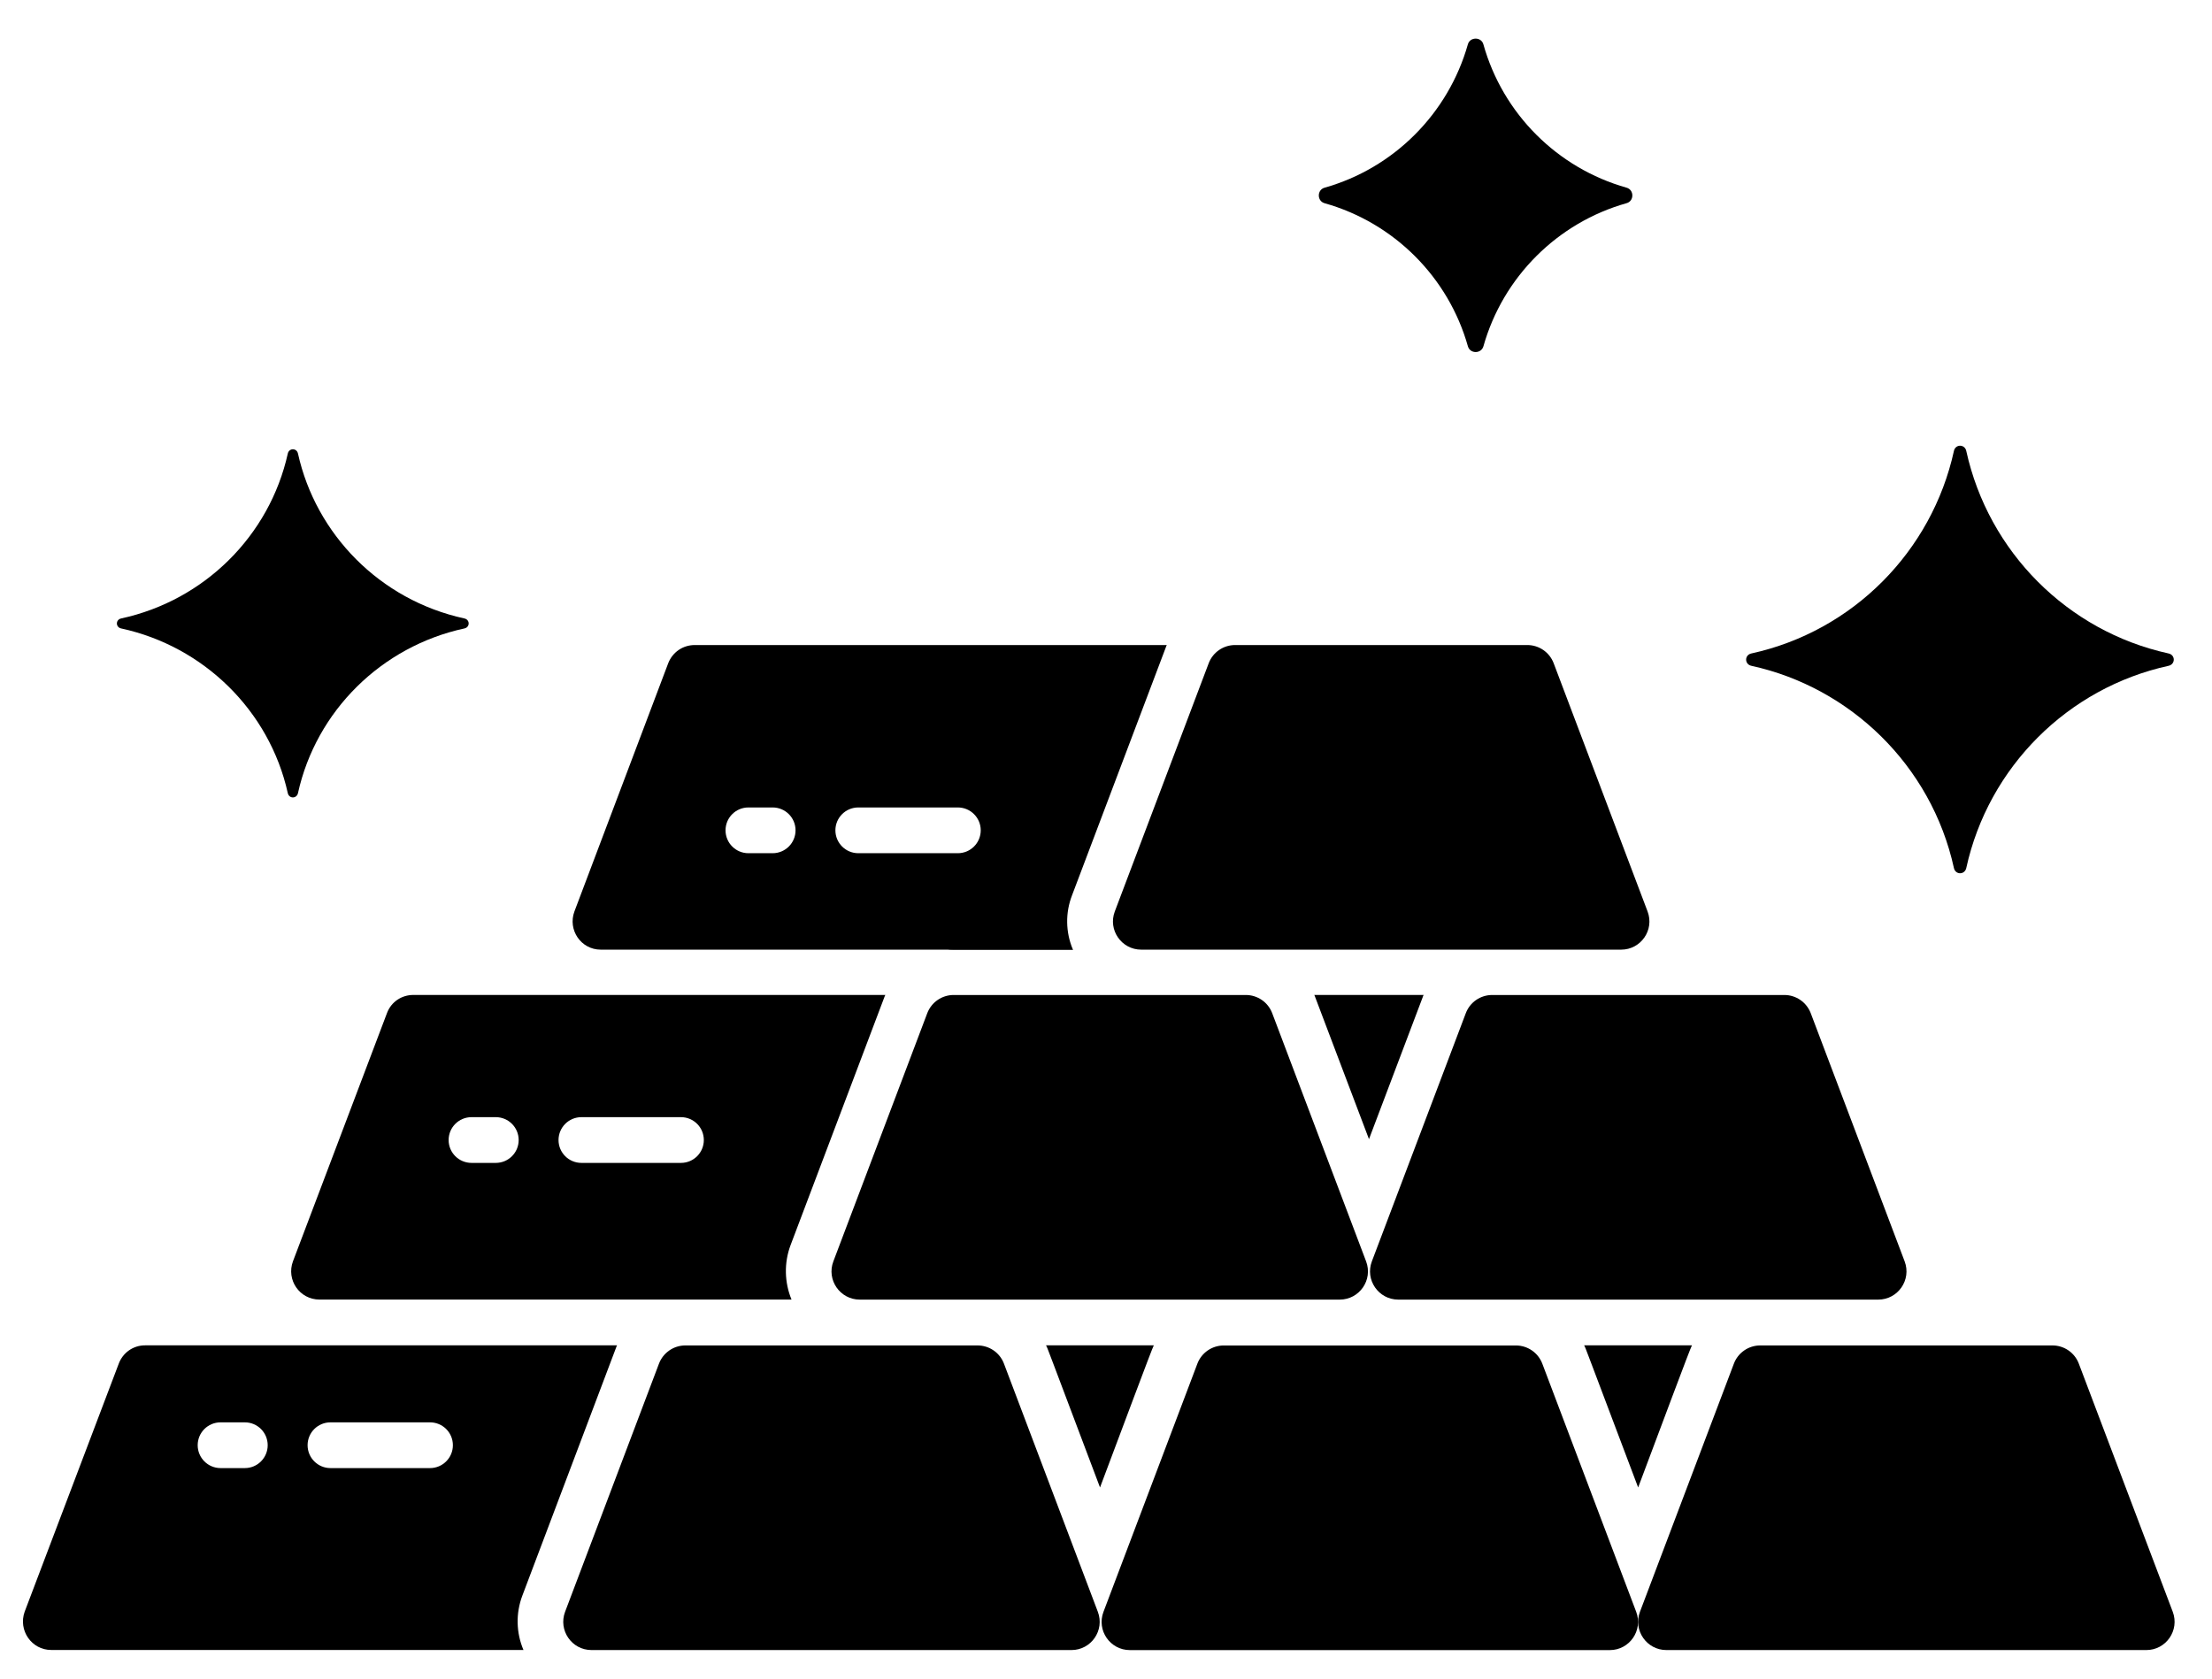
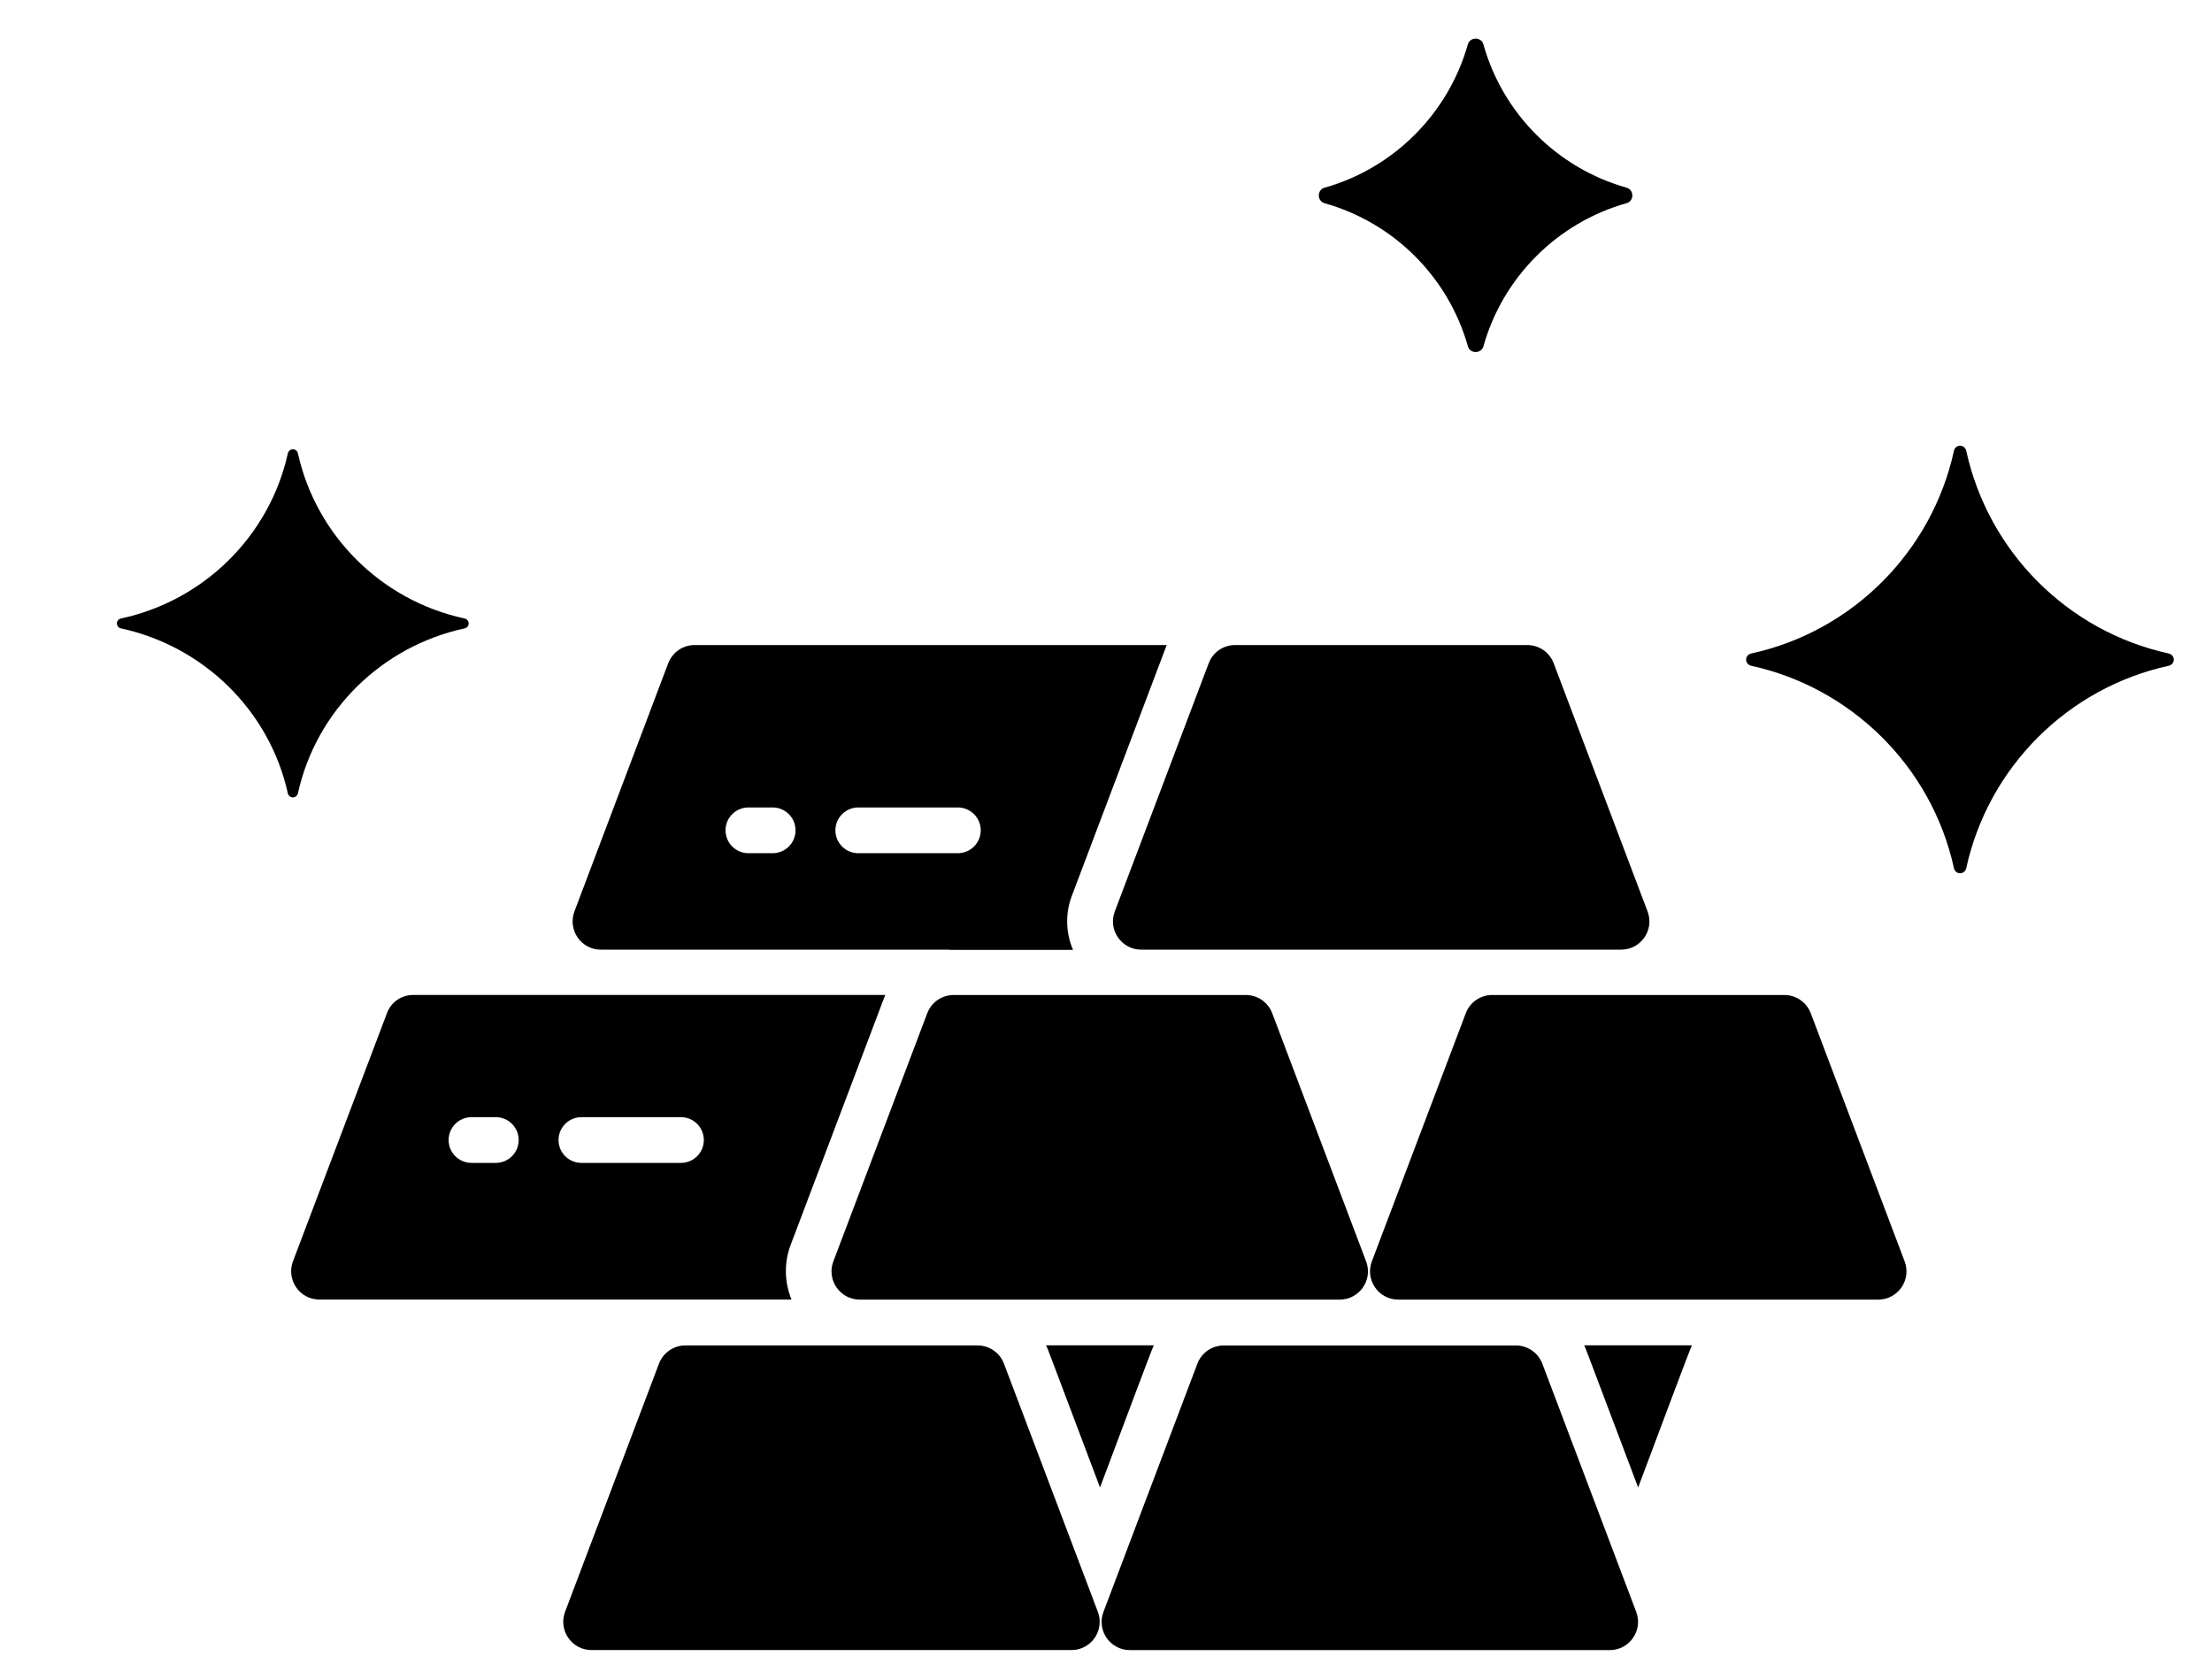
<svg xmlns="http://www.w3.org/2000/svg" fill="none" viewBox="0 0 54 41" height="41" width="54">
  <path fill="black" d="M37.929 16.195L40.221 22.255C40.392 22.706 40.059 23.188 39.576 23.188H27.86C27.378 23.188 27.044 22.706 27.215 22.255L29.507 16.195C29.609 15.927 29.865 15.75 30.152 15.75H37.284C37.571 15.75 37.828 15.927 37.929 16.195Z" />
  <path fill="black" d="M26.194 23.188H23.143C23.187 23.177 23.238 23.177 23.282 23.177H26.188C26.188 23.182 26.194 23.188 26.194 23.188Z" />
  <path fill="black" d="M31.058 24.741L33.35 30.8C33.521 31.251 33.188 31.733 32.705 31.733H20.989C20.507 31.733 20.173 31.251 20.344 30.8L22.636 24.741C22.738 24.472 22.994 24.295 23.281 24.295H30.413C30.7 24.295 30.957 24.472 31.058 24.741Z" />
  <path fill="black" d="M44.205 24.741L46.497 30.8C46.667 31.251 46.334 31.733 45.852 31.733H34.135C33.653 31.733 33.32 31.251 33.49 30.8L35.783 24.741C35.884 24.472 36.141 24.295 36.428 24.295H43.56C43.846 24.295 44.103 24.472 44.205 24.741Z" />
  <path fill="black" d="M24.509 33.297L26.801 39.356C26.972 39.808 26.639 40.29 26.157 40.29H14.44C13.958 40.29 13.625 39.808 13.795 39.356L16.087 33.297C16.189 33.029 16.445 32.852 16.732 32.852H23.864C24.151 32.852 24.408 33.029 24.509 33.297Z" />
  <path fill="black" d="M37.652 33.299L39.944 39.358C40.114 39.809 39.781 40.291 39.299 40.291H27.583C27.1 40.291 26.767 39.809 26.938 39.358L29.23 33.299C29.331 33.03 29.588 32.853 29.875 32.853H37.007C37.294 32.853 37.55 33.03 37.652 33.299Z" />
-   <path fill="black" d="M50.749 33.297L53.042 39.356C53.212 39.808 52.879 40.29 52.397 40.29H40.68C40.198 40.29 39.865 39.808 40.035 39.356L42.328 33.297C42.429 33.029 42.686 32.852 42.972 32.852H50.105C50.391 32.852 50.648 33.029 50.749 33.297Z" />
  <path fill="black" d="M28.463 15.8C28.468 15.783 28.474 15.767 28.485 15.75H16.962C16.672 15.75 16.42 15.923 16.314 16.191L14.023 22.255C13.855 22.707 14.185 23.188 14.665 23.188H26.194C26.194 23.188 26.188 23.182 26.188 23.177C26.015 22.763 26.004 22.288 26.172 21.858L28.463 15.8ZM18.862 20.833H18.27C17.962 20.833 17.712 20.583 17.712 20.274C17.712 19.966 17.962 19.716 18.27 19.716H18.862C19.171 19.716 19.421 19.966 19.421 20.274C19.421 20.583 19.171 20.833 18.862 20.833ZM23.383 20.833H20.953C20.644 20.833 20.394 20.583 20.394 20.274C20.394 19.966 20.644 19.716 20.953 19.716H23.383C23.692 19.716 23.942 19.966 23.942 20.274C23.942 20.583 23.692 20.833 23.383 20.833Z" />
  <path fill="black" d="M9.448 24.735L7.152 30.798C6.984 31.251 7.314 31.732 7.8 31.732H19.323C19.149 31.312 19.138 30.832 19.3 30.402L21.591 24.344C21.597 24.327 21.603 24.311 21.614 24.294H10.091C9.8 24.294 9.549 24.467 9.448 24.735ZM14.194 27.278H16.624C16.932 27.278 17.182 27.528 17.182 27.837C17.182 28.145 16.932 28.395 16.624 28.395H14.194C13.885 28.395 13.635 28.145 13.635 27.837C13.635 27.528 13.885 27.278 14.194 27.278ZM11.511 27.278H12.103C12.412 27.278 12.662 27.528 12.662 27.837C12.662 28.145 12.412 28.395 12.103 28.395H11.511C11.202 28.395 10.952 28.145 10.952 27.837C10.952 27.528 11.202 27.278 11.511 27.278Z" />
-   <path fill="black" d="M2.899 33.297L0.602 39.354C0.44 39.807 0.77 40.288 1.25 40.288H12.779C12.6 39.868 12.589 39.393 12.751 38.963L15.042 32.9C15.048 32.883 15.053 32.866 15.064 32.85H3.542C3.251 32.85 3 33.028 2.899 33.297ZM8.068 34.73H10.497C10.806 34.73 11.056 34.979 11.056 35.288C11.056 35.597 10.806 35.847 10.497 35.847H8.068C7.759 35.847 7.509 35.597 7.509 35.288C7.509 34.979 7.759 34.73 8.068 34.73ZM5.385 34.73H5.977C6.285 34.73 6.535 34.979 6.535 35.288C6.535 35.597 6.285 35.847 5.977 35.847H5.385C5.076 35.847 4.826 35.597 4.826 35.288C4.826 34.979 5.076 34.73 5.385 34.73Z" />
  <path fill="black" d="M52.94 16.257C50.477 16.796 48.54 18.733 48.001 21.196C47.963 21.365 47.737 21.365 47.7 21.196C47.148 18.684 45.163 16.782 42.754 16.257C42.585 16.219 42.585 15.993 42.754 15.956C45.238 15.413 47.162 13.459 47.7 11.01C47.737 10.841 47.963 10.841 48.001 11.01C48.541 13.472 50.472 15.414 52.94 15.956C53.109 15.993 53.109 16.219 52.94 16.257Z" />
  <path fill="black" d="M11.337 15.345C9.31 15.784 7.717 17.361 7.274 19.367C7.243 19.505 7.057 19.505 7.026 19.367C6.577 17.343 4.963 15.779 2.958 15.345C2.819 15.315 2.819 15.131 2.958 15.101C4.984 14.663 6.58 13.085 7.026 11.074C7.057 10.936 7.243 10.936 7.274 11.074C7.709 13.036 9.265 14.65 11.337 15.101C11.476 15.131 11.476 15.315 11.337 15.345Z" />
  <path fill="black" d="M39.709 4.961C38.019 5.437 36.69 6.766 36.214 8.455C36.161 8.642 35.888 8.643 35.835 8.456C35.359 6.768 34.03 5.439 32.336 4.962C32.149 4.909 32.148 4.636 32.336 4.583C34.024 4.107 35.356 2.774 35.834 1.083C35.887 0.896 36.161 0.896 36.213 1.083C36.688 2.776 38.015 4.104 39.709 4.583C39.896 4.636 39.896 4.909 39.709 4.961Z" />
  <path fill="black" d="M41.304 32.85C41.267 32.906 40.521 34.913 39.991 36.32C38.697 32.905 38.709 32.906 38.672 32.85H41.304Z" />
  <path fill="black" d="M28.167 32.85C28.13 32.906 27.385 34.913 26.854 36.32C25.561 32.905 25.573 32.906 25.535 32.85H28.167Z" />
-   <path fill="black" d="M34.755 24.294C34.744 24.311 34.738 24.328 34.733 24.345L33.42 27.815L32.106 24.345C32.101 24.328 32.095 24.311 32.084 24.294H34.755Z" />
</svg>